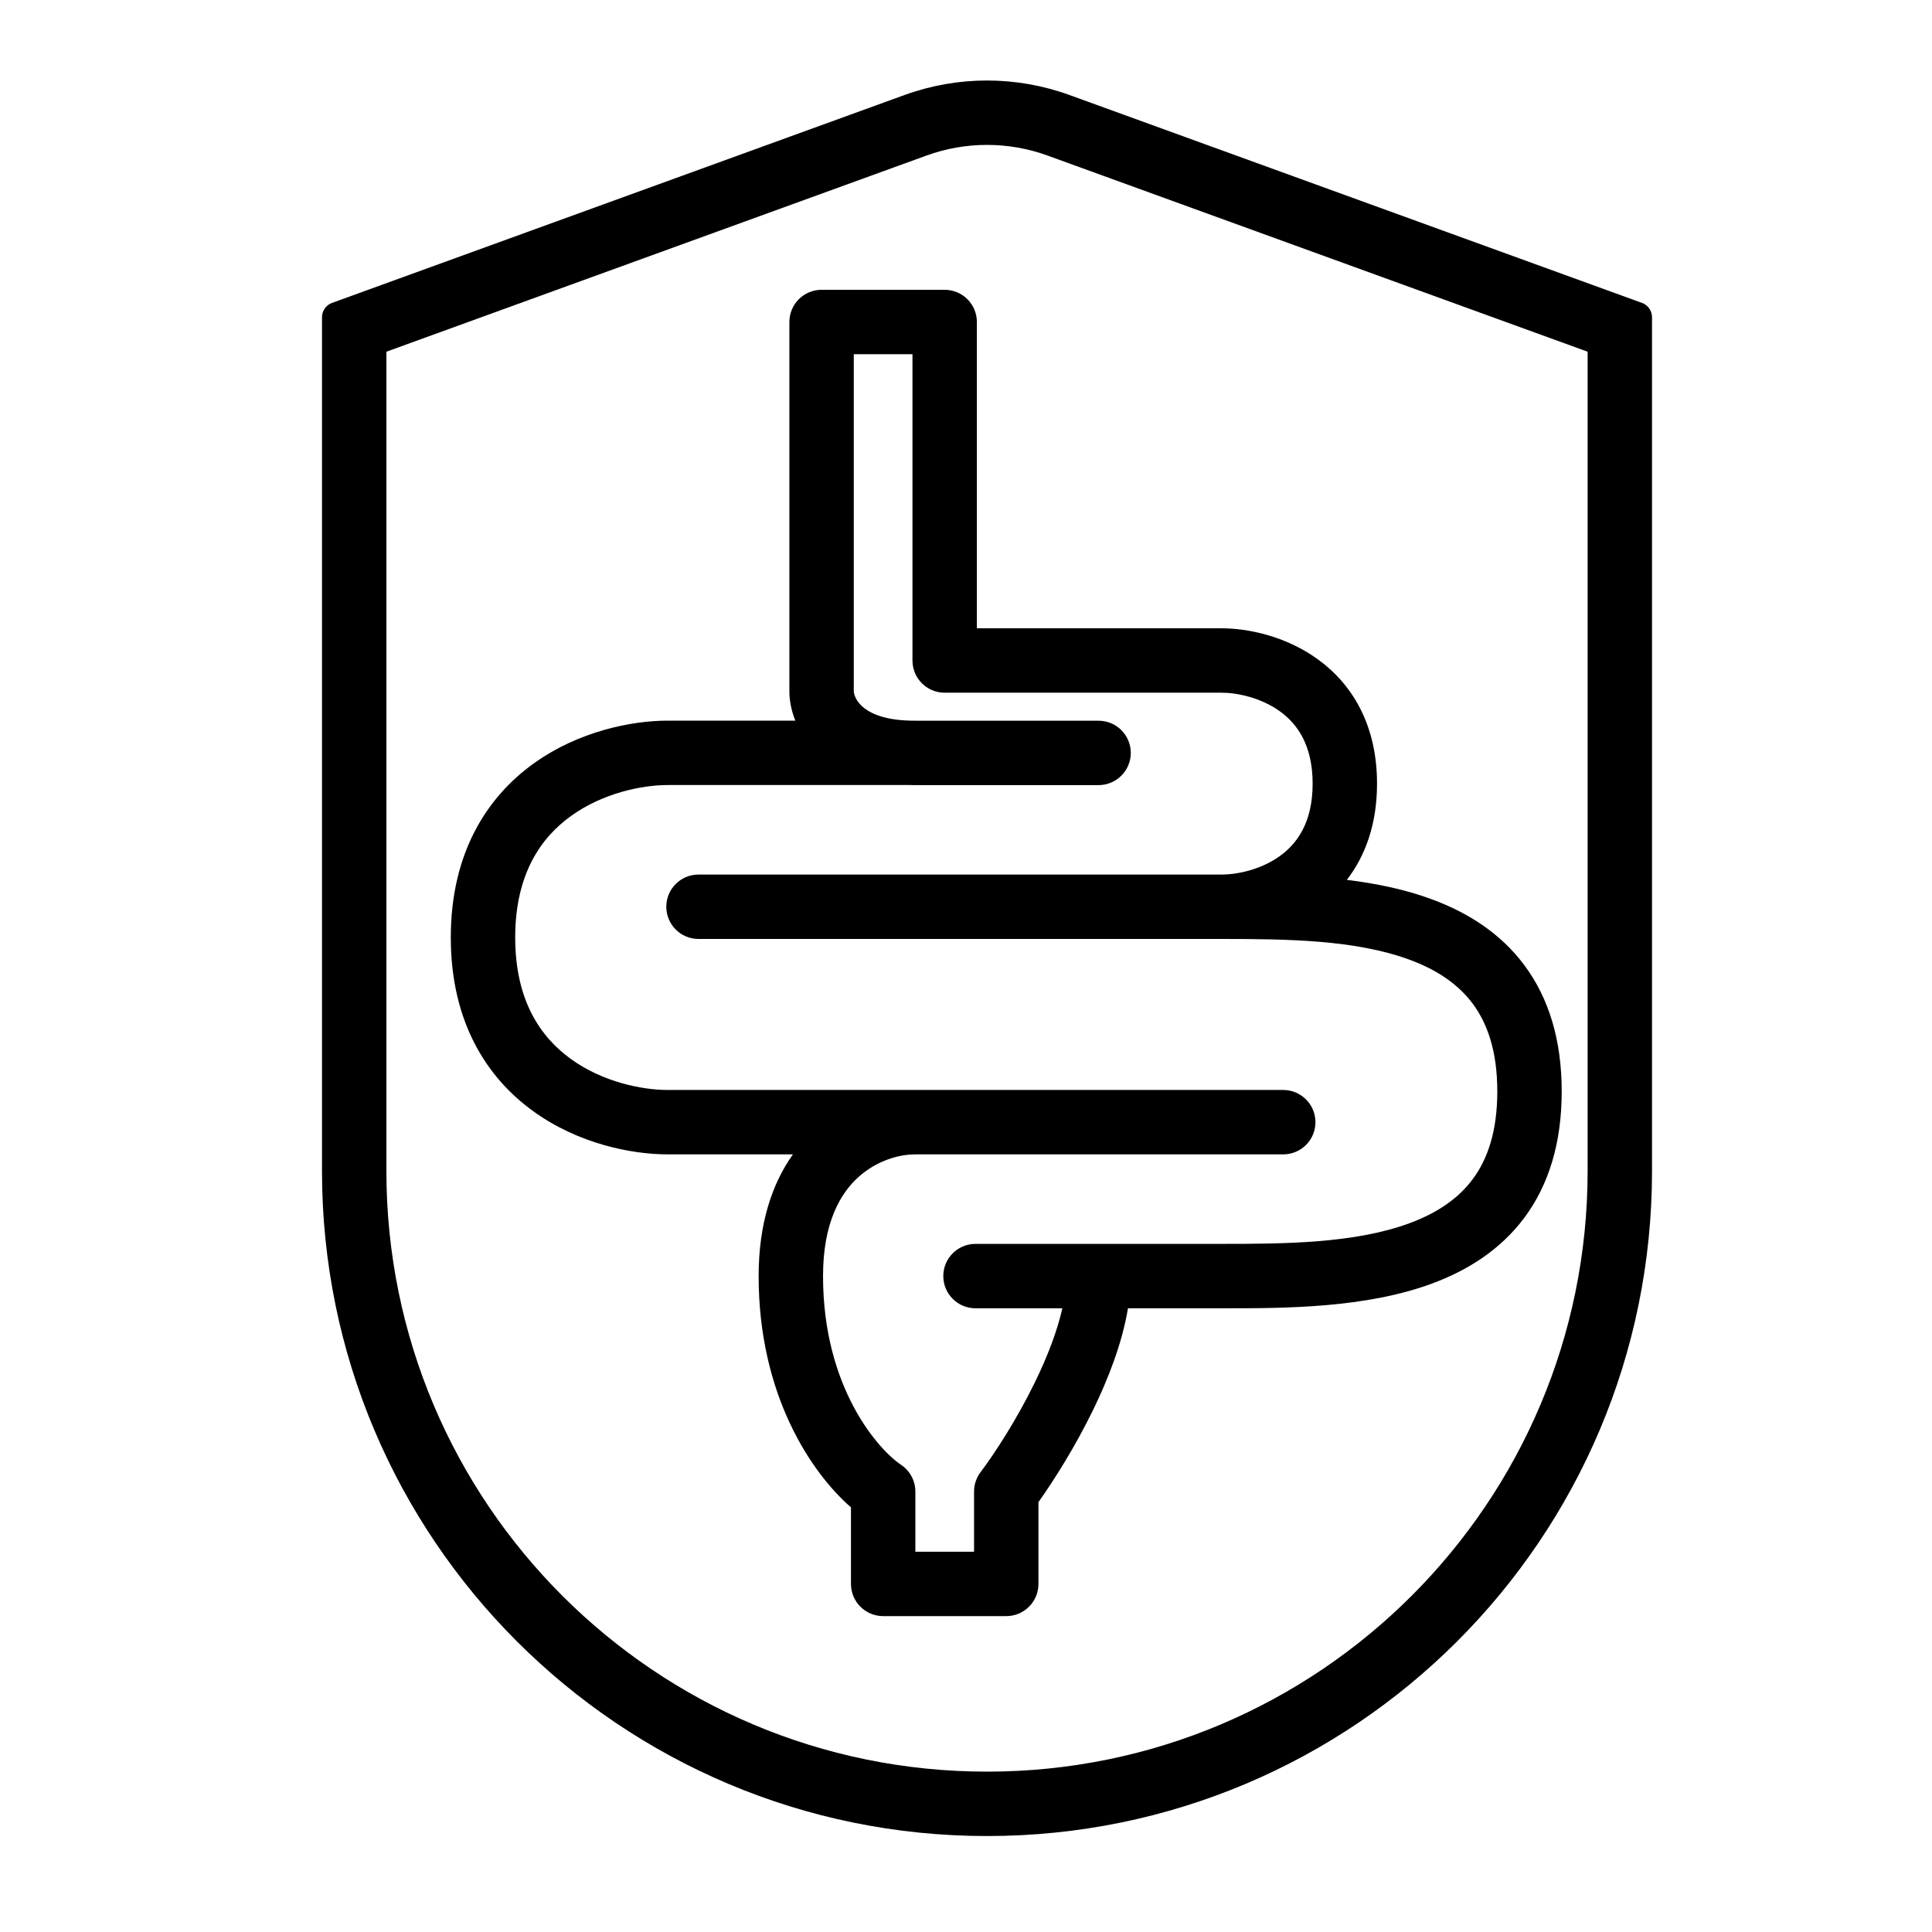
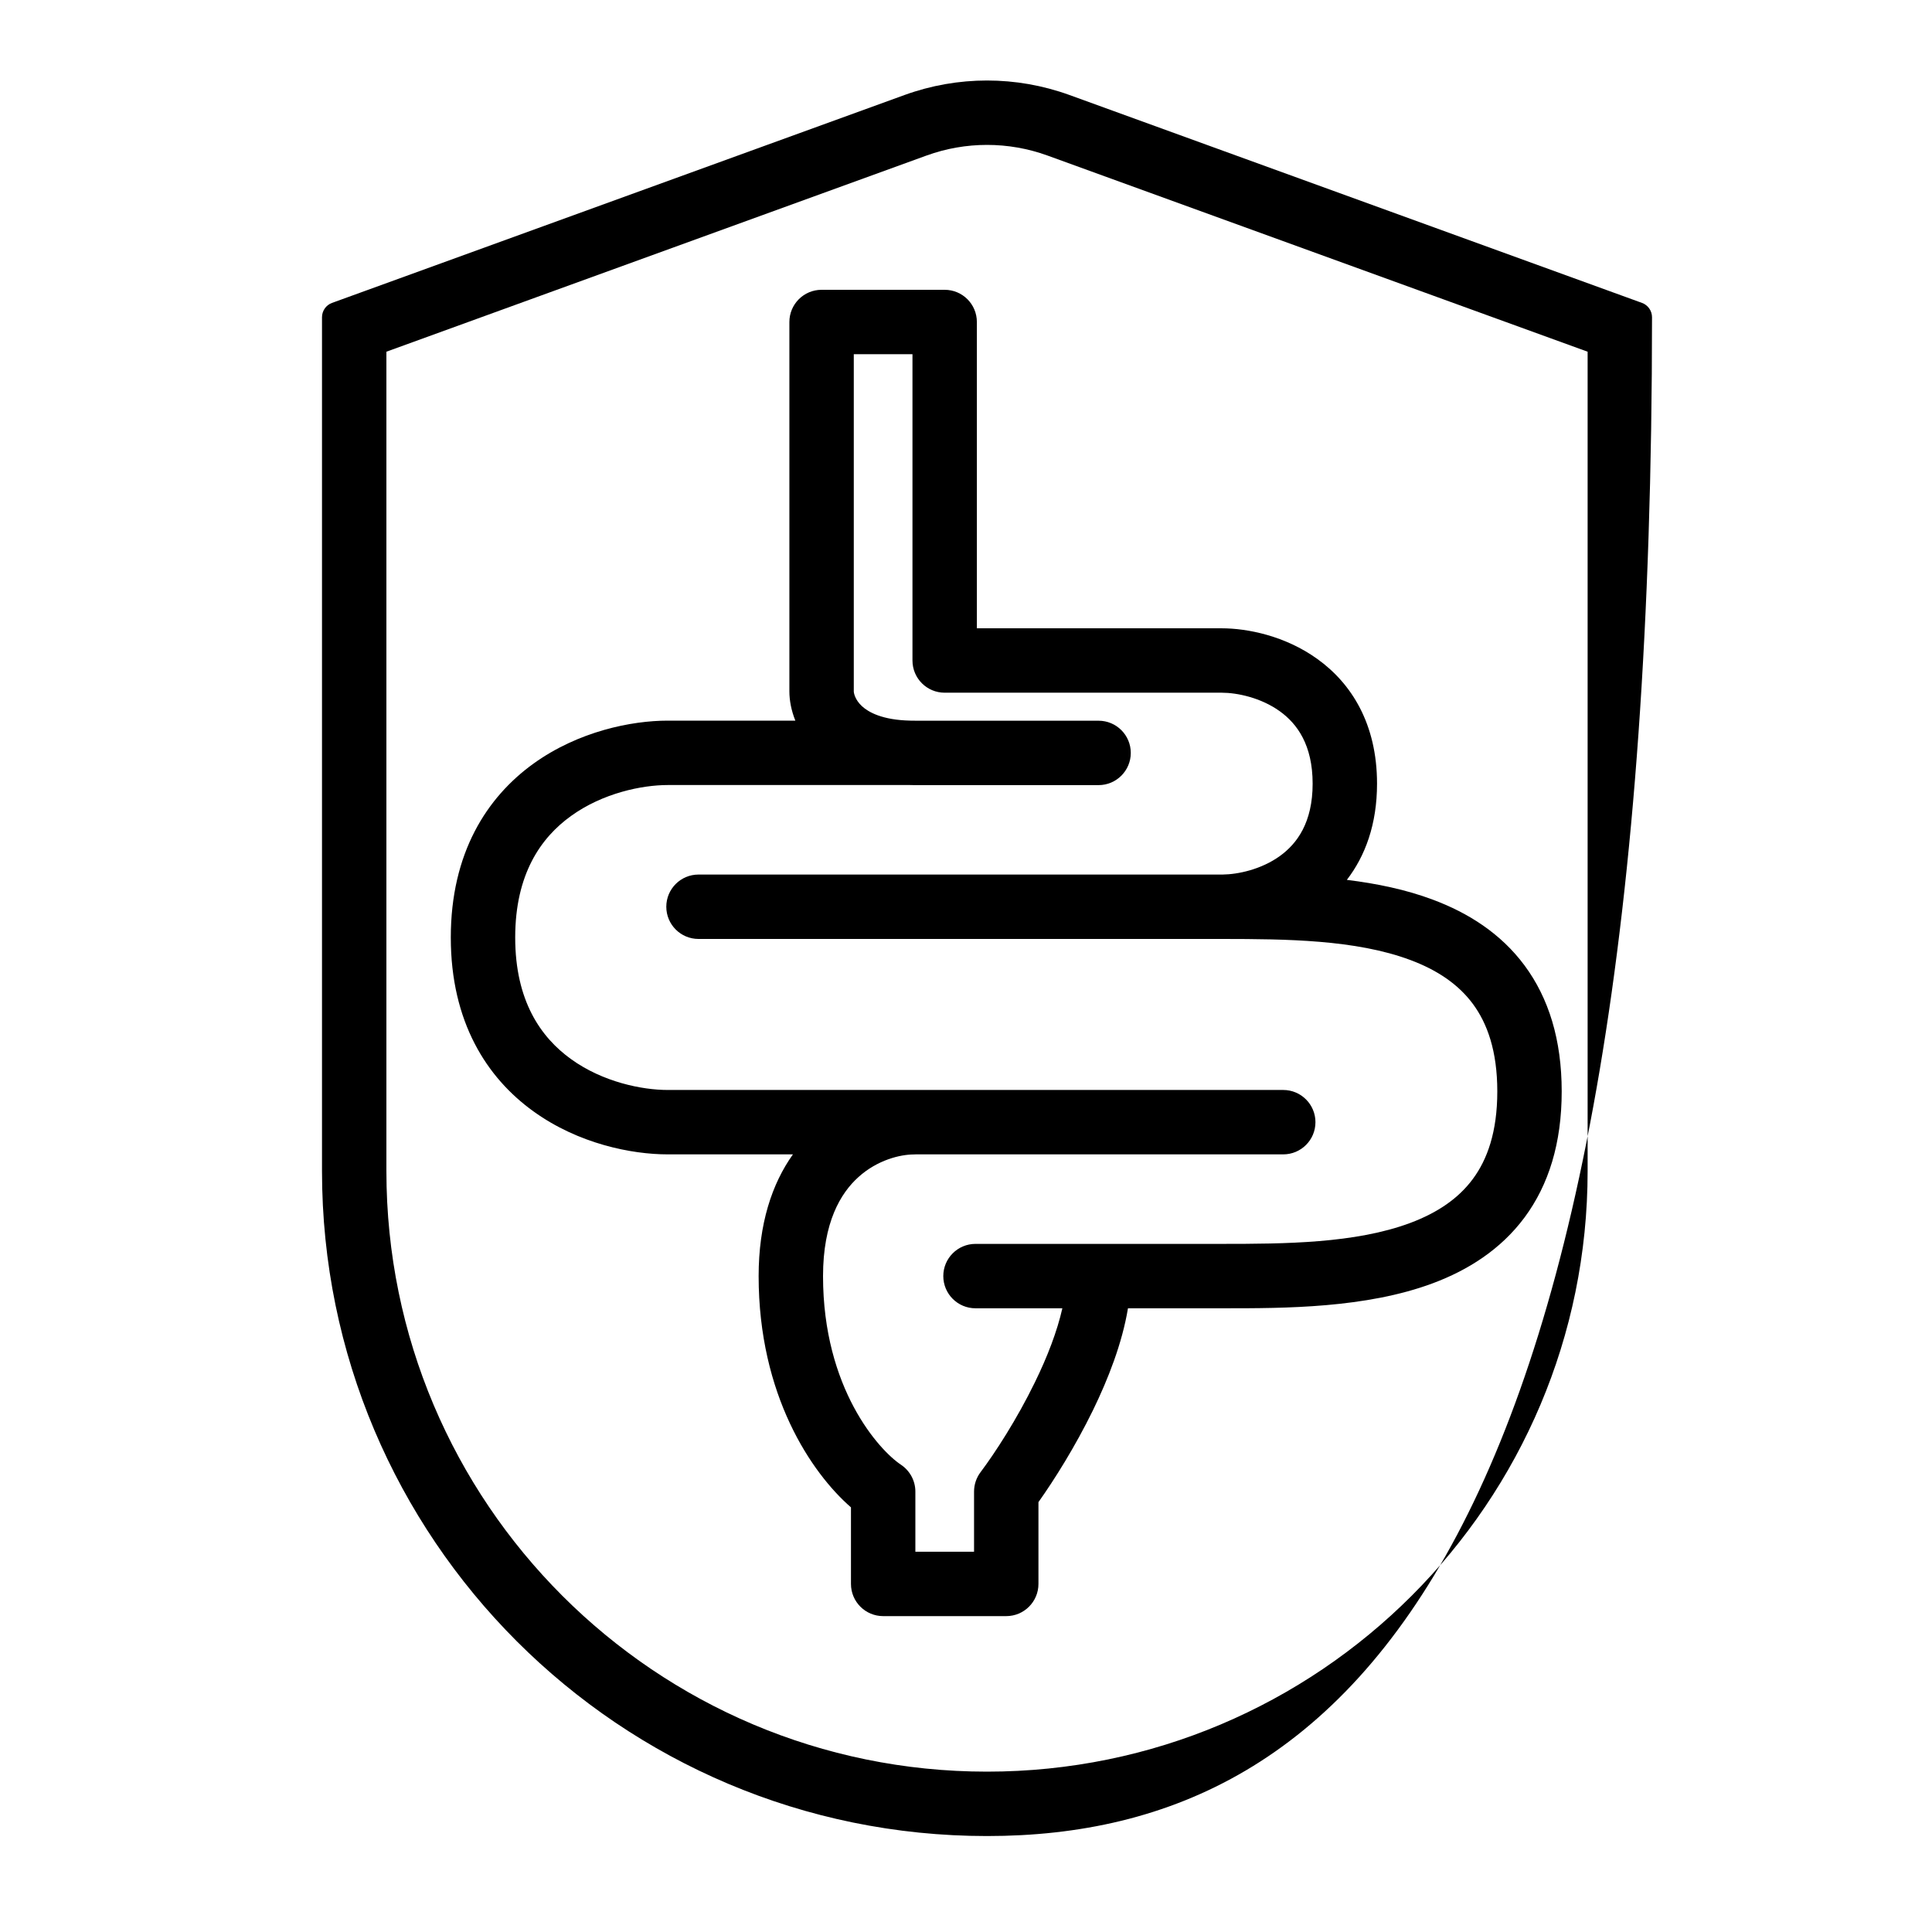
<svg xmlns="http://www.w3.org/2000/svg" fill="none" viewBox="0 0 24 24" height="24" width="24">
-   <path fill="black" d="M13.012 1.932L19.722 4.369V14.547C19.722 18.668 16.381 22.008 12.261 22.008C8.14 22.008 4.8 18.668 4.8 14.547V4.369L11.51 1.932C11.995 1.756 12.527 1.756 13.012 1.932ZM4 3.941C4 3.861 4.05 3.79 4.124 3.763L11.237 1.18C11.899 0.94 12.623 0.94 13.285 1.18L20.398 3.763C20.472 3.79 20.522 3.861 20.522 3.941V14.547C20.522 19.11 16.823 22.808 12.261 22.808C7.699 22.808 4 19.11 4 14.547V3.941ZM9.806 4C9.806 3.779 9.985 3.6 10.206 3.6H11.735C11.956 3.6 12.135 3.779 12.135 4V7.805H15.177C15.495 7.805 15.965 7.898 16.366 8.187C16.788 8.49 17.106 8.993 17.106 9.735C17.106 10.24 16.959 10.634 16.731 10.93C17.098 10.975 17.465 11.05 17.802 11.177C18.235 11.339 18.642 11.593 18.939 11.994C19.238 12.398 19.4 12.915 19.4 13.558C19.4 14.201 19.238 14.719 18.939 15.123C18.642 15.523 18.235 15.778 17.802 15.94C16.969 16.252 15.954 16.252 15.21 16.252L15.177 16.252H14.012C13.94 16.687 13.765 17.133 13.577 17.519C13.356 17.971 13.098 18.381 12.9 18.66V19.676C12.9 19.897 12.721 20.076 12.5 20.076H10.971C10.75 20.076 10.571 19.897 10.571 19.676V18.725C10.078 18.296 9.424 17.329 9.424 15.853C9.424 15.202 9.59 14.705 9.85 14.34H8.294C7.848 14.34 7.187 14.21 6.627 13.806C6.046 13.388 5.6 12.694 5.6 11.646C5.6 10.598 6.046 9.905 6.627 9.486C7.187 9.083 7.848 8.952 8.294 8.952H9.88C9.829 8.825 9.806 8.699 9.806 8.588V4ZM12.118 16.252H13.197C13.133 16.536 13.012 16.852 12.857 17.169C12.631 17.634 12.358 18.052 12.18 18.289C12.128 18.358 12.1 18.443 12.1 18.529V19.276H11.371V18.529C11.371 18.395 11.304 18.271 11.193 18.196C10.921 18.016 10.224 17.248 10.224 15.853C10.224 15.185 10.442 14.821 10.665 14.621C10.9 14.409 11.183 14.341 11.353 14.341C11.361 14.341 11.368 14.341 11.376 14.34H15.941C16.162 14.34 16.341 14.161 16.341 13.94C16.341 13.72 16.162 13.54 15.941 13.54H8.294C7.976 13.54 7.489 13.442 7.094 13.157C6.719 12.887 6.4 12.434 6.4 11.646C6.4 10.859 6.719 10.405 7.094 10.136C7.489 9.851 7.976 9.752 8.294 9.752H11.306C11.321 9.752 11.337 9.753 11.353 9.753H13.647C13.868 9.753 14.047 9.573 14.047 9.353C14.047 9.132 13.868 8.953 13.647 8.953H11.371C11.365 8.952 11.359 8.952 11.353 8.952H11.312C10.957 8.945 10.786 8.845 10.707 8.772C10.62 8.691 10.606 8.608 10.606 8.588V4.4H11.335V8.205C11.335 8.426 11.514 8.605 11.735 8.605H15.177C15.367 8.605 15.663 8.666 15.899 8.836C16.114 8.991 16.306 9.254 16.306 9.735C16.306 10.216 16.114 10.479 15.899 10.634C15.667 10.801 15.378 10.862 15.187 10.864L15.177 10.864L15.17 10.864H8.677C8.456 10.864 8.277 11.043 8.277 11.264C8.277 11.485 8.456 11.664 8.677 11.664H15.177L15.19 11.664C15.969 11.665 16.841 11.671 17.521 11.926C17.853 12.05 18.115 12.226 18.296 12.47C18.475 12.712 18.6 13.054 18.6 13.558C18.6 14.062 18.475 14.405 18.296 14.646C18.115 14.891 17.853 15.066 17.521 15.191C16.837 15.447 15.959 15.452 15.177 15.452H12.118C11.897 15.452 11.718 15.631 11.718 15.852C11.718 16.073 11.897 16.252 12.118 16.252Z" clip-rule="evenodd" fill-rule="evenodd" />
+   <path fill="black" d="M13.012 1.932L19.722 4.369V14.547C19.722 18.668 16.381 22.008 12.261 22.008C8.14 22.008 4.8 18.668 4.8 14.547V4.369L11.51 1.932C11.995 1.756 12.527 1.756 13.012 1.932ZM4 3.941C4 3.861 4.05 3.79 4.124 3.763L11.237 1.18C11.899 0.94 12.623 0.94 13.285 1.18L20.398 3.763C20.472 3.79 20.522 3.861 20.522 3.941C20.522 19.11 16.823 22.808 12.261 22.808C7.699 22.808 4 19.11 4 14.547V3.941ZM9.806 4C9.806 3.779 9.985 3.6 10.206 3.6H11.735C11.956 3.6 12.135 3.779 12.135 4V7.805H15.177C15.495 7.805 15.965 7.898 16.366 8.187C16.788 8.49 17.106 8.993 17.106 9.735C17.106 10.24 16.959 10.634 16.731 10.93C17.098 10.975 17.465 11.05 17.802 11.177C18.235 11.339 18.642 11.593 18.939 11.994C19.238 12.398 19.4 12.915 19.4 13.558C19.4 14.201 19.238 14.719 18.939 15.123C18.642 15.523 18.235 15.778 17.802 15.94C16.969 16.252 15.954 16.252 15.21 16.252L15.177 16.252H14.012C13.94 16.687 13.765 17.133 13.577 17.519C13.356 17.971 13.098 18.381 12.9 18.66V19.676C12.9 19.897 12.721 20.076 12.5 20.076H10.971C10.75 20.076 10.571 19.897 10.571 19.676V18.725C10.078 18.296 9.424 17.329 9.424 15.853C9.424 15.202 9.59 14.705 9.85 14.34H8.294C7.848 14.34 7.187 14.21 6.627 13.806C6.046 13.388 5.6 12.694 5.6 11.646C5.6 10.598 6.046 9.905 6.627 9.486C7.187 9.083 7.848 8.952 8.294 8.952H9.88C9.829 8.825 9.806 8.699 9.806 8.588V4ZM12.118 16.252H13.197C13.133 16.536 13.012 16.852 12.857 17.169C12.631 17.634 12.358 18.052 12.18 18.289C12.128 18.358 12.1 18.443 12.1 18.529V19.276H11.371V18.529C11.371 18.395 11.304 18.271 11.193 18.196C10.921 18.016 10.224 17.248 10.224 15.853C10.224 15.185 10.442 14.821 10.665 14.621C10.9 14.409 11.183 14.341 11.353 14.341C11.361 14.341 11.368 14.341 11.376 14.34H15.941C16.162 14.34 16.341 14.161 16.341 13.94C16.341 13.72 16.162 13.54 15.941 13.54H8.294C7.976 13.54 7.489 13.442 7.094 13.157C6.719 12.887 6.4 12.434 6.4 11.646C6.4 10.859 6.719 10.405 7.094 10.136C7.489 9.851 7.976 9.752 8.294 9.752H11.306C11.321 9.752 11.337 9.753 11.353 9.753H13.647C13.868 9.753 14.047 9.573 14.047 9.353C14.047 9.132 13.868 8.953 13.647 8.953H11.371C11.365 8.952 11.359 8.952 11.353 8.952H11.312C10.957 8.945 10.786 8.845 10.707 8.772C10.62 8.691 10.606 8.608 10.606 8.588V4.4H11.335V8.205C11.335 8.426 11.514 8.605 11.735 8.605H15.177C15.367 8.605 15.663 8.666 15.899 8.836C16.114 8.991 16.306 9.254 16.306 9.735C16.306 10.216 16.114 10.479 15.899 10.634C15.667 10.801 15.378 10.862 15.187 10.864L15.177 10.864L15.17 10.864H8.677C8.456 10.864 8.277 11.043 8.277 11.264C8.277 11.485 8.456 11.664 8.677 11.664H15.177L15.19 11.664C15.969 11.665 16.841 11.671 17.521 11.926C17.853 12.05 18.115 12.226 18.296 12.47C18.475 12.712 18.6 13.054 18.6 13.558C18.6 14.062 18.475 14.405 18.296 14.646C18.115 14.891 17.853 15.066 17.521 15.191C16.837 15.447 15.959 15.452 15.177 15.452H12.118C11.897 15.452 11.718 15.631 11.718 15.852C11.718 16.073 11.897 16.252 12.118 16.252Z" clip-rule="evenodd" fill-rule="evenodd" />
</svg>